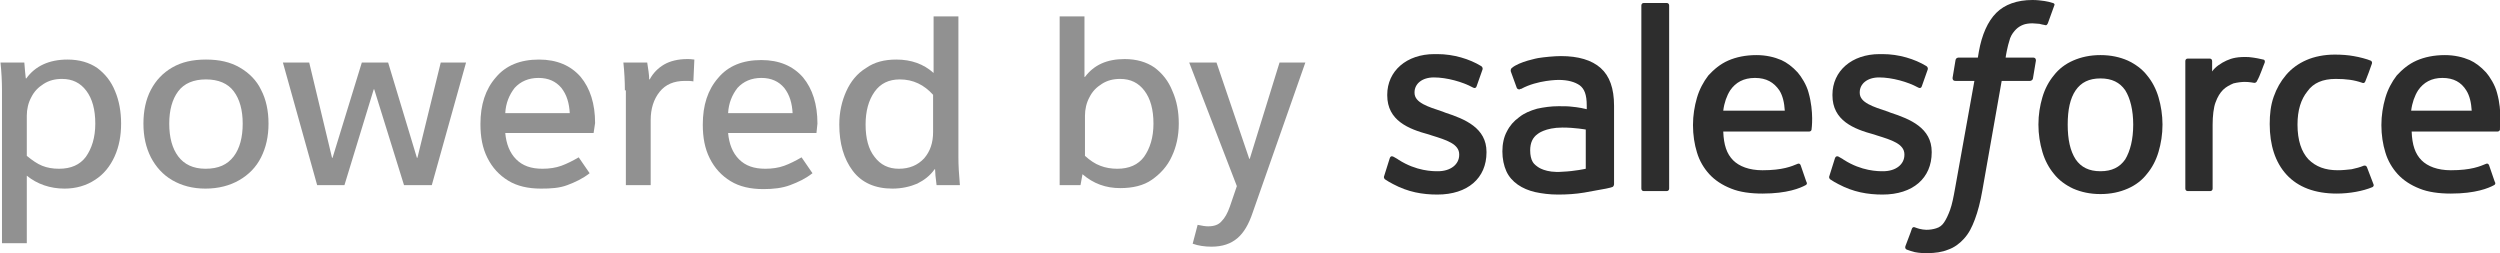
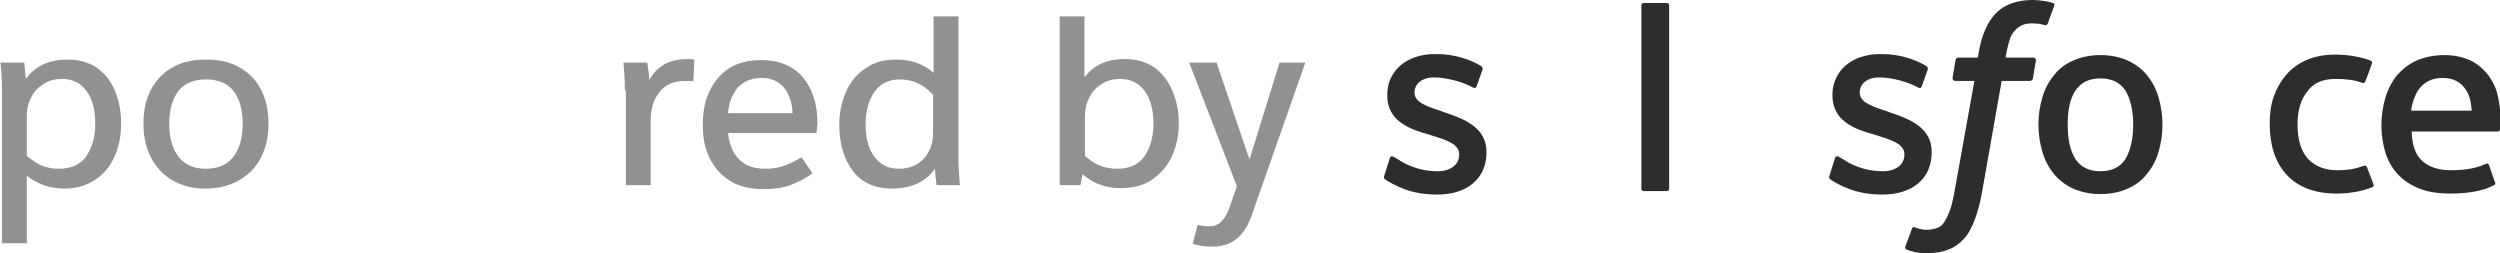
<svg xmlns="http://www.w3.org/2000/svg" version="1.1" id="Layer_1" x="0px" y="0px" viewBox="0 0 503.7 51" style="enable-background:new 0 0 503.7 51;" xml:space="preserve">
  <style type="text/css">
	.st0{display:none;fill:#139CD8;}
	.st1{fill:#919191;}
	.st2{fill:#2D2D2D;}
	.st3{fill-rule:evenodd;clip-rule:evenodd;fill:#2D2D2D;}
</style>
  <path class="st0" d="M429.6-102.5c16.4-17.1,39.3-27.7,64.6-27.7c33.6,0,62.9,18.7,78.5,46.6c13.6-6.1,28.6-9.4,44.4-9.4  c60.6,0,109.8,49.6,109.8,110.7c0,61.2-49.1,110.7-109.8,110.7c-7.4,0-14.6-0.7-21.6-2.2c-13.7,24.5-39.9,41.1-70,41.1  c-12.6,0-24.5-2.9-35.1-8.1C476.4,192,443.9,215,406.1,215c-39.4,0-73-24.9-85.9-59.9c-5.6,1.2-11.5,1.8-17.5,1.8  c-46.9,0-85-38.4-85-85.9c0-31.8,17.1-59.5,42.5-74.4c-5.2-12-8.1-25.3-8.1-39.3c0-54.5,44.3-98.7,98.9-98.7  C383-141.3,411.5-126.1,429.6-102.5" />
  <g>
    <g>
      <path class="st1" d="M24.4,24.9c0,2.4-0.4,4.6-1.3,6.6c-0.9,2-2.2,3.6-3.9,4.7C17.4,37.4,15.3,38,13,38c-2.9,0-5.5-0.9-7.6-2.6V49    h-5V18.2c0-1.8-0.1-3.7-0.3-5.6h4.8C5,13.9,5.1,15,5.2,15.8h0.1c1.8-2.5,4.6-3.8,8.3-3.8c2.4,0,4.4,0.6,6,1.7    c1.6,1.2,2.8,2.7,3.6,4.7C24,20.3,24.4,22.5,24.4,24.9z M19.2,24.9c0-2.8-0.6-5-1.8-6.6c-1.2-1.6-2.8-2.4-4.9-2.4    c-1.4,0-2.6,0.3-3.7,1c-1.1,0.7-1.9,1.5-2.5,2.7c-0.6,1.1-0.9,2.4-0.9,3.7v8.1c1.1,0.9,2.1,1.6,3.1,2c1,0.4,2.1,0.6,3.4,0.6    c2.4,0,4.2-0.8,5.4-2.4C18.5,29.9,19.2,27.7,19.2,24.9z" />
      <path class="st1" d="M54.1,24.9c0,2.6-0.5,4.8-1.5,6.8c-1,2-2.5,3.5-4.4,4.6c-1.9,1.1-4.2,1.7-6.8,1.7c-2.6,0-4.8-0.6-6.7-1.7    c-1.9-1.1-3.3-2.7-4.3-4.6c-1-2-1.5-4.2-1.5-6.8c0-2.6,0.5-4.9,1.5-6.8c1-1.9,2.4-3.4,4.3-4.5c1.9-1.1,4.1-1.6,6.8-1.6    c2.7,0,4.9,0.5,6.8,1.6c1.9,1.1,3.4,2.6,4.3,4.5C53.6,20,54.1,22.3,54.1,24.9z M34.1,24.9c0,2.8,0.6,5,1.8,6.6    c1.2,1.6,3,2.5,5.5,2.5c2.6,0,4.4-0.8,5.7-2.5c1.2-1.6,1.8-3.8,1.8-6.6c0-2.7-0.6-4.9-1.8-6.5C45.9,16.8,44,16,41.5,16    c-2.5,0-4.4,0.8-5.6,2.4C34.7,20,34.1,22.2,34.1,24.9z" />
-       <path class="st1" d="M93.9,12.6L87,37.3h-5.6l-6-19.3h-0.1l-5.9,19.3h-5.5L57,12.6h5.3l4.6,19.2H67l5.9-19.2h5.3L84,31.8h0.1    l4.7-19.2H93.9z" />
-       <path class="st1" d="M119.6,26.8h-17.8c0.2,2.2,0.9,4,2.2,5.3c1.3,1.3,3,1.9,5.3,1.9c1.4,0,2.7-0.2,3.8-0.6c1.1-0.4,2.3-1,3.5-1.7    l2.2,3.2c-1.4,1.1-2.9,1.8-4.5,2.4S111,38,109,38c-2.6,0-4.8-0.5-6.6-1.6c-1.8-1.1-3.2-2.6-4.2-4.6c-1-2-1.4-4.2-1.4-6.8    c0-3.9,1-7,3.1-9.4c2-2.4,4.9-3.6,8.7-3.6c3.6,0,6.4,1.2,8.4,3.5c1.9,2.3,2.9,5.4,2.9,9.3C119.8,25.5,119.7,26.2,119.6,26.8z     M114.8,22.9c-0.1-2.1-0.6-3.8-1.7-5.2c-1.1-1.3-2.6-2-4.6-2c-2,0-3.6,0.7-4.8,2c-1.1,1.4-1.8,3.1-1.9,5.1H114.8z" />
      <path class="st1" d="M125.9,18.2c0-1.8-0.1-3.7-0.3-5.6h4.8c0.2,1.3,0.4,2.5,0.4,3.4h0.1c0.7-1.3,1.7-2.3,2.9-3    c1.2-0.7,2.8-1.1,4.7-1.1c0.3,0,0.8,0,1.4,0.1l-0.2,4.4c-0.5-0.1-1-0.1-1.7-0.1c-2.2,0-3.9,0.7-5.1,2.2c-1.2,1.5-1.8,3.4-1.8,5.7    v13.1h-5V18.2z" />
      <path class="st1" d="M164.5,26.8h-17.8c0.2,2.2,0.9,4,2.2,5.3c1.3,1.3,3,1.9,5.3,1.9c1.4,0,2.7-0.2,3.8-0.6c1.1-0.4,2.3-1,3.5-1.7    l2.2,3.2c-1.4,1.1-2.9,1.8-4.5,2.4s-3.4,0.8-5.4,0.8c-2.6,0-4.8-0.5-6.6-1.6c-1.8-1.1-3.2-2.6-4.2-4.6c-1-2-1.4-4.2-1.4-6.8    c0-3.9,1-7,3.1-9.4c2-2.4,4.9-3.6,8.7-3.6c3.6,0,6.4,1.2,8.4,3.5c1.9,2.3,2.9,5.4,2.9,9.3C164.6,25.5,164.6,26.2,164.5,26.8z     M159.7,22.9c-0.1-2.1-0.6-3.8-1.7-5.2c-1.1-1.3-2.6-2-4.6-2c-2,0-3.6,0.7-4.8,2c-1.1,1.4-1.8,3.1-1.9,5.1H159.7z" />
      <path class="st1" d="M193.4,37.3h-4.7c-0.2-1.5-0.3-2.6-0.3-3.2h-0.1c-0.9,1.3-2.1,2.2-3.5,2.9c-1.4,0.6-3.1,1-5,1    c-3.5,0-6.2-1.2-8-3.6c-1.8-2.4-2.7-5.5-2.7-9.3c0-2.5,0.5-4.7,1.4-6.7c0.9-2,2.2-3.6,4-4.7c1.7-1.2,3.7-1.7,6.1-1.7    c3,0,5.5,0.9,7.5,2.7V3.3h5v28.4C193.1,33.2,193.2,35.1,193.4,37.3z M188,26.6v-7.5c-1.8-2-4-3.1-6.7-3.1c-2.2,0-3.9,0.8-5.1,2.5    c-1.2,1.7-1.8,3.9-1.8,6.6c0,2.8,0.6,5,1.8,6.5c1.2,1.6,2.8,2.4,4.9,2.4c2.1,0,3.8-0.7,5.1-2.1C187.4,30.5,188,28.8,188,26.6z" />
      <path class="st1" d="M237.5,24.9c0,2.5-0.5,4.7-1.4,6.6c-0.9,2-2.3,3.5-4,4.7s-3.9,1.7-6.4,1.7c-2.9,0-5.4-0.9-7.6-2.8l-0.4,2.2    h-4.2v-34h5v12.2h0.1c1.8-2.4,4.4-3.6,8-3.6c2.4,0,4.4,0.6,6,1.7c1.6,1.2,2.8,2.7,3.6,4.7C237.1,20.3,237.5,22.5,237.5,24.9z     M232.4,24.9c0-2.8-0.6-5-1.8-6.6s-2.8-2.4-4.9-2.4c-1.4,0-2.6,0.3-3.7,1c-1.1,0.7-1.9,1.5-2.5,2.7c-0.6,1.1-0.9,2.4-0.9,3.7v8.1    c1,0.9,2,1.6,3.1,2c1,0.4,2.2,0.6,3.4,0.6c2.4,0,4.2-0.8,5.4-2.4C231.7,29.9,232.4,27.7,232.4,24.9z" />
      <path class="st1" d="M252.4,42.8c-0.8,2.4-1.8,4.1-3.1,5.2c-1.3,1.1-3,1.7-5.2,1.7c-1.4,0-2.7-0.2-3.8-0.6l1-3.8    c0.9,0.2,1.6,0.3,2.1,0.3c1.2,0,2.1-0.3,2.7-1c0.7-0.7,1.2-1.6,1.7-3l1.4-4.1l-9.6-24.9h5.5l6.6,19.4h0.1l6-19.4h5.2L252.4,42.8z" />
    </g>
    <g>
      <path class="st2" d="M278.9,35.4c-0.2,0.5,0.1,0.6,0.1,0.7c0.6,0.4,1.1,0.7,1.7,1c3,1.6,5.9,2.1,8.9,2.1c6.1,0,9.9-3.3,9.9-8.5    v-0.1c0-4.8-4.3-6.6-8.3-7.9l-0.5-0.2c-3-1-5.7-1.8-5.7-3.8v-0.1c0-1.7,1.5-3,3.9-3c2.6,0,5.8,0.9,7.8,2c0,0,0.6,0.4,0.8-0.2    c0.1-0.3,1.1-3.1,1.2-3.4c0.1-0.3-0.1-0.6-0.3-0.7c-2.3-1.4-5.5-2.4-8.8-2.4l-0.6,0c-5.6,0-9.5,3.4-9.5,8.2v0.1    c0,5.1,4.3,6.8,8.4,7.9l0.6,0.2c2.9,0.9,5.5,1.7,5.5,3.8v0.1c0,1.9-1.7,3.3-4.3,3.3c-1,0-4.3,0-7.9-2.3c-0.4-0.3-0.7-0.4-1-0.6    c-0.2-0.1-0.6-0.3-0.8,0.3L278.9,35.4z" />
      <path class="st2" d="M368.6,35.4c-0.2,0.5,0.1,0.6,0.1,0.7c0.6,0.4,1.1,0.7,1.7,1c3,1.6,5.9,2.1,8.9,2.1c6.1,0,9.9-3.3,9.9-8.5    v-0.1c0-4.8-4.3-6.6-8.3-7.9l-0.5-0.2c-3-1-5.7-1.8-5.7-3.8v-0.1c0-1.7,1.5-3,3.9-3c2.6,0,5.8,0.9,7.8,2c0,0,0.6,0.4,0.8-0.2    c0.1-0.3,1.1-3.1,1.2-3.4c0.1-0.3-0.1-0.6-0.3-0.7c-2.3-1.4-5.5-2.4-8.8-2.4l-0.6,0c-5.6,0-9.5,3.4-9.5,8.2v0.1    c0,5.1,4.3,6.8,8.4,7.9l0.6,0.2c2.9,0.9,5.5,1.7,5.5,3.8v0.1c0,1.9-1.7,3.3-4.3,3.3c-1,0-4.3,0-7.9-2.3c-0.4-0.3-0.7-0.4-1-0.6    c-0.1-0.1-0.6-0.3-0.8,0.3L368.6,35.4z" />
      <path class="st2" d="M434.9,19.6c-0.5-1.7-1.3-3.2-2.3-4.4c-1-1.3-2.4-2.3-3.9-3c-1.6-0.7-3.4-1.1-5.5-1.1c-2.1,0-3.9,0.4-5.5,1.1    c-1.6,0.7-2.9,1.7-3.9,3c-1,1.2-1.8,2.7-2.3,4.4c-0.5,1.7-0.8,3.5-0.8,5.5c0,2,0.3,3.8,0.8,5.5c0.5,1.7,1.3,3.2,2.3,4.4    c1,1.3,2.4,2.3,3.9,3c1.6,0.7,3.4,1.1,5.5,1.1c2.1,0,3.9-0.4,5.5-1.1c1.6-0.7,2.9-1.7,3.9-3c1-1.2,1.8-2.7,2.3-4.4    c0.5-1.7,0.8-3.5,0.8-5.5C435.7,23.2,435.4,21.3,434.9,19.6 M429.8,25.1c0,3-0.6,5.3-1.6,7c-1.1,1.6-2.7,2.4-5,2.4    c-2.3,0-3.9-0.8-5-2.4c-1.1-1.7-1.6-4-1.6-7c0-3,0.5-5.3,1.6-6.9c1.1-1.6,2.7-2.4,5-2.4c2.3,0,3.9,0.8,5,2.4    C429.2,19.8,429.8,22.2,429.8,25.1" />
      <path class="st3" d="M476.9,33.7c-0.2-0.5-0.7-0.3-0.7-0.3c-0.7,0.3-1.5,0.5-2.4,0.7c-0.9,0.1-1.8,0.2-2.8,0.2    c-2.5,0-4.4-0.7-5.9-2.2c-1.4-1.5-2.2-3.8-2.2-7c0-2.9,0.7-5.1,2-6.7c1.2-1.7,3.1-2.5,5.7-2.5c2.1,0,3.7,0.2,5.4,0.8    c0,0,0.4,0.2,0.6-0.4c0.5-1.2,0.8-2.1,1.3-3.5c0.1-0.4-0.2-0.6-0.3-0.6c-0.7-0.3-2.2-0.7-3.4-0.9c-1.1-0.2-2.4-0.3-3.8-0.3    c-2.1,0-4.1,0.4-5.7,1.1c-1.6,0.7-3,1.7-4.1,3c-1.1,1.3-1.9,2.7-2.5,4.4c-0.6,1.7-0.8,3.5-0.8,5.5c0,4.2,1.1,7.7,3.4,10.2    c2.3,2.5,5.7,3.8,10.1,3.8c2.6,0,5.3-0.5,7.2-1.3c0,0,0.4-0.2,0.2-0.6L476.9,33.7z" />
      <path class="st3" d="M503.1,18.7c-0.4-1.6-1.5-3.3-2.2-4.1c-1.1-1.2-2.2-2-3.3-2.5c-1.4-0.6-3.1-1-5-1c-2.2,0-4.1,0.4-5.7,1.1    c-1.6,0.7-2.9,1.8-4,3c-1,1.3-1.8,2.8-2.3,4.5c-0.5,1.7-0.8,3.6-0.8,5.5c0,2,0.3,3.9,0.8,5.5c0.5,1.7,1.4,3.2,2.5,4.4    c1.1,1.2,2.6,2.2,4.4,2.9c1.7,0.7,3.9,1,6.3,1c5,0,7.6-1.1,8.7-1.7c0.2-0.1,0.4-0.3,0.1-0.8l-1.1-3.2c-0.2-0.5-0.6-0.3-0.6-0.3    c-1.2,0.5-3,1.3-7.1,1.3c-2.7,0-4.7-0.8-5.9-2c-1.3-1.3-1.9-3.1-2-5.8l17.3,0c0,0,0.5,0,0.5-0.5C503.6,26,504.2,22.6,503.1,18.7     M485.8,22.3c0.2-1.6,0.7-3,1.4-4.1c1.1-1.6,2.7-2.5,4.9-2.5c2.3,0,3.8,0.9,4.8,2.5c0.7,1.1,1,2.5,1.1,4.1L485.8,22.3z" />
-       <path class="st3" d="M364.4,18.7c-0.4-1.6-1.5-3.3-2.2-4.1c-1.1-1.2-2.2-2-3.3-2.5c-1.4-0.6-3.1-1-5-1c-2.2,0-4.1,0.4-5.7,1.1    c-1.6,0.7-2.9,1.8-4,3c-1,1.3-1.8,2.8-2.3,4.5c-0.5,1.7-0.8,3.6-0.8,5.5c0,2,0.3,3.9,0.8,5.5c0.5,1.7,1.4,3.2,2.5,4.4    c1.1,1.2,2.6,2.2,4.4,2.9c1.7,0.7,3.9,1,6.3,1c5,0,7.6-1.1,8.7-1.7c0.2-0.1,0.4-0.3,0.1-0.8l-1.1-3.2c-0.2-0.5-0.6-0.3-0.6-0.3    c-1.2,0.5-3,1.3-7.1,1.3c-2.7,0-4.7-0.8-5.9-2c-1.3-1.3-1.9-3.1-2-5.8l17.3,0c0,0,0.5,0,0.5-0.5C365,26,365.5,22.6,364.4,18.7     M347.2,22.3c0.2-1.6,0.7-3,1.4-4.1c1.1-1.6,2.7-2.5,5-2.5c2.3,0,3.8,0.9,4.9,2.5c0.7,1.1,1,2.5,1.1,4.1L347.2,22.3z" />
-       <path class="st2" d="M316.7,21.5c-0.7-0.1-1.6-0.1-2.7-0.1c-1.5,0-2.9,0.2-4.3,0.5c-1.4,0.4-2.6,0.9-3.6,1.7    c-1.1,0.8-1.9,1.7-2.5,2.9c-0.6,1.1-0.9,2.5-0.9,4c0,1.5,0.3,2.9,0.8,4c0.5,1.1,1.3,2,2.3,2.7c1,0.7,2.2,1.2,3.5,1.5    c1.4,0.3,2.9,0.5,4.6,0.5c1.8,0,3.5-0.1,5.3-0.4c1.7-0.3,3.8-0.7,4.4-0.8c0.6-0.1,1.2-0.3,1.2-0.3c0.4-0.1,0.4-0.6,0.4-0.6l0-15.8    c0-3.5-0.9-6-2.7-7.6c-1.8-1.6-4.5-2.4-8-2.4c-1.3,0-3.4,0.2-4.6,0.4c0,0-3.8,0.7-5.3,2c0,0-0.3,0.2-0.2,0.7l1.2,3.3    c0.2,0.4,0.6,0.3,0.6,0.3s0.1-0.1,0.3-0.1c3.3-1.8,7.5-1.8,7.5-1.8c1.9,0,3.3,0.4,4.3,1.1c0.9,0.7,1.4,1.8,1.4,4.1v0.7    C318.1,21.6,316.7,21.5,316.7,21.5 M309.8,33.6c-0.7-0.5-0.8-0.7-1-1c-0.3-0.5-0.5-1.3-0.5-2.3c0-1.5,0.5-2.6,1.5-3.3    c0,0,1.5-1.3,5-1.3c2.5,0,4.7,0.4,4.7,0.4V34c0,0-2.2,0.5-4.7,0.6C311.4,34.9,309.8,33.6,309.8,33.6" />
-       <path class="st3" d="M456.3,12.6c0.1-0.4-0.1-0.6-0.3-0.6c-0.3-0.1-1.8-0.4-2.9-0.5c-2.2-0.1-3.4,0.2-4.5,0.7    c-1.1,0.5-2.3,1.3-2.9,2.2l0-2.1c0-0.3-0.2-0.5-0.5-0.5h-4.4c-0.3,0-0.5,0.2-0.5,0.5V38c0,0.3,0.2,0.5,0.5,0.5h4.5    c0.3,0,0.5-0.2,0.5-0.5V25.1c0-1.7,0.2-3.5,0.6-4.5c0.4-1.1,0.9-1.9,1.5-2.5s1.4-1,2.1-1.3c0.8-0.2,1.7-0.3,2.3-0.3    c0.9,0,1.9,0.2,1.9,0.2c0.3,0,0.5-0.2,0.6-0.5C455.3,15.4,456.1,13,456.3,12.6" />
      <path class="st3" d="M413.6,0.6c-0.6-0.2-1.1-0.3-1.7-0.4c-0.7-0.1-1.5-0.2-2.4-0.2c-3.1,0-5.6,0.9-7.3,2.6    c-1.7,1.7-2.9,4.4-3.5,7.8l-0.2,1.2h-3.9c0,0-0.5,0-0.6,0.5l-0.6,3.6c0,0.3,0.1,0.6,0.6,0.6h3.8L393.9,38c-0.3,1.7-0.6,3.2-1,4.3    c-0.4,1.1-0.8,1.9-1.2,2.5c-0.4,0.6-0.9,1-1.6,1.2c-0.6,0.2-1.3,0.3-2,0.3c-0.4,0-1-0.1-1.4-0.2c-0.4-0.1-0.6-0.2-0.9-0.3    c0,0-0.4-0.2-0.6,0.3c-0.1,0.4-1.2,3.2-1.3,3.5c-0.1,0.3,0,0.6,0.3,0.7c0.5,0.2,0.9,0.3,1.6,0.5c1,0.2,1.8,0.2,2.5,0.2    c1.6,0,3-0.2,4.2-0.7c1.2-0.4,2.3-1.2,3.2-2.2c1-1.1,1.6-2.3,2.2-3.9c0.6-1.6,1.1-3.5,1.5-5.8l3.9-22.1h5.7c0,0,0.5,0,0.6-0.5    l0.6-3.6c0-0.3-0.1-0.6-0.6-0.6h-5.5c0-0.1,0.3-2.1,0.9-3.9c0.3-0.8,0.8-1.4,1.2-1.8c0.4-0.4,0.9-0.7,1.4-0.9    c0.5-0.2,1.2-0.3,1.9-0.3c0.5,0,1,0.1,1.4,0.1c0.5,0.1,0.7,0.2,0.9,0.2c0.6,0.2,0.6,0,0.8-0.3l1.3-3.6    C414.1,0.8,413.7,0.6,413.6,0.6" />
      <path class="st3" d="M336.3,38c0,0.3-0.2,0.5-0.5,0.5h-4.6c-0.3,0-0.5-0.2-0.5-0.5V1.1c0-0.3,0.2-0.5,0.5-0.5h4.6    c0.3,0,0.5,0.2,0.5,0.5V38z" />
    </g>
  </g>
</svg>